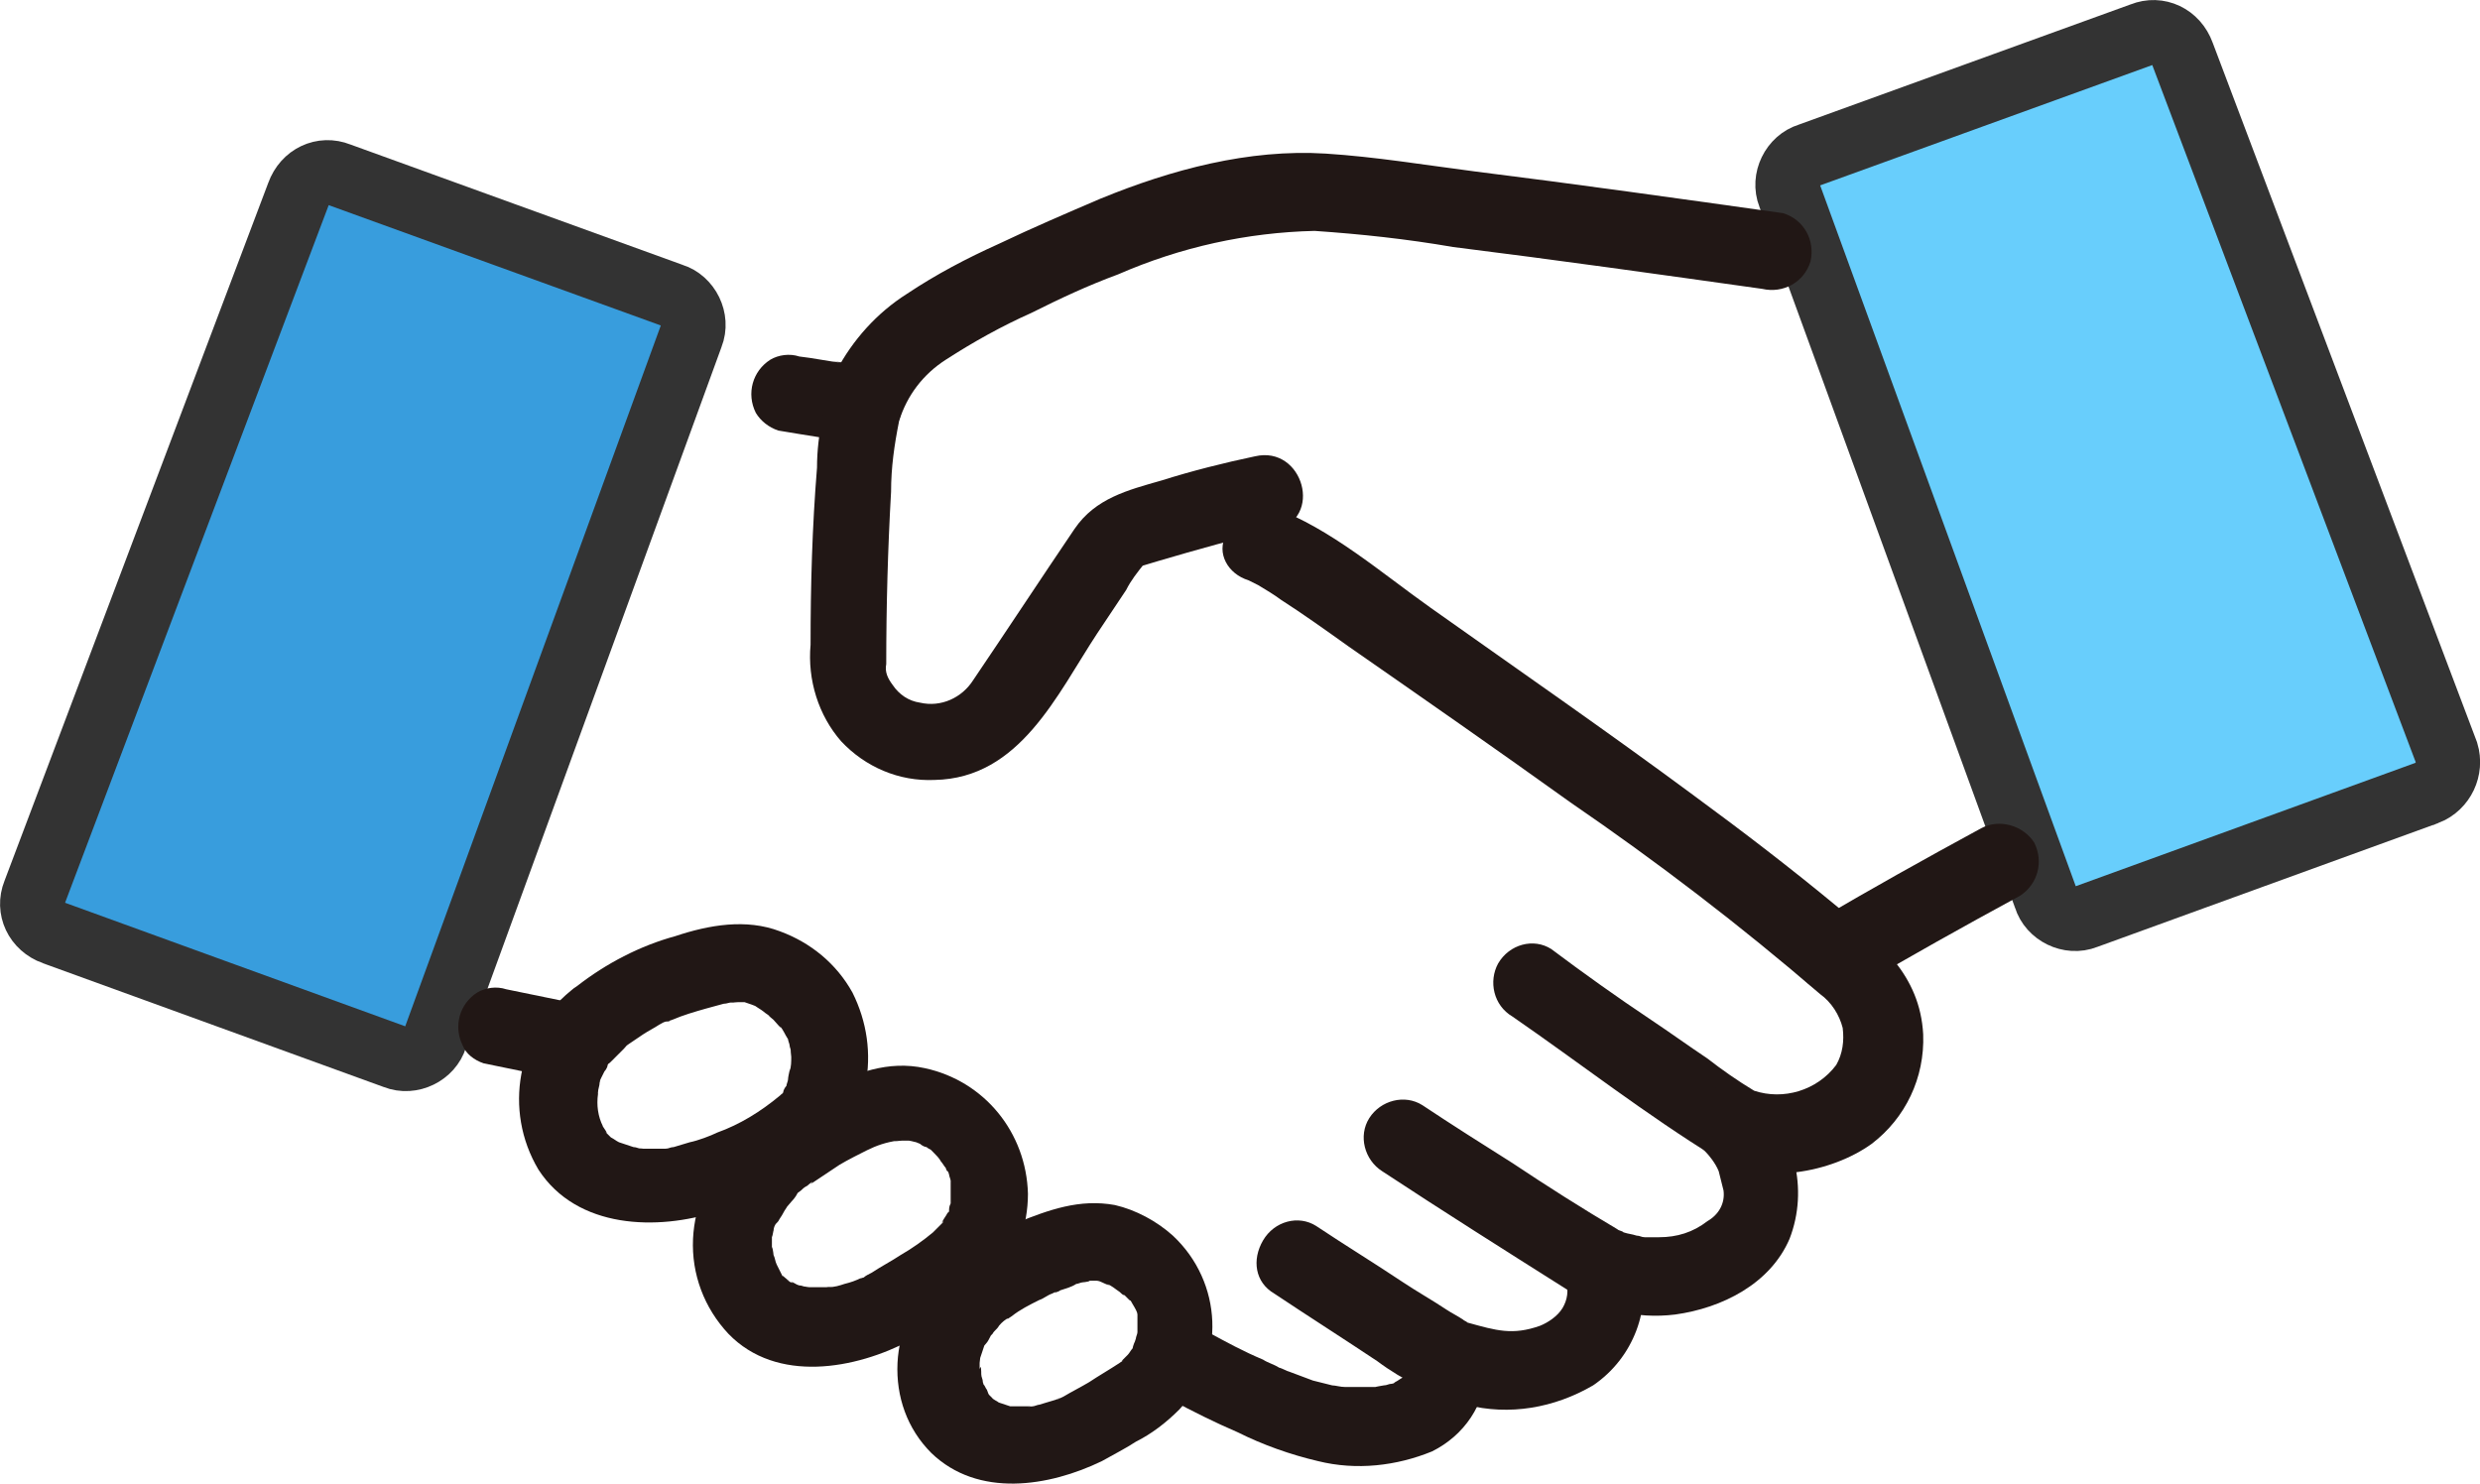
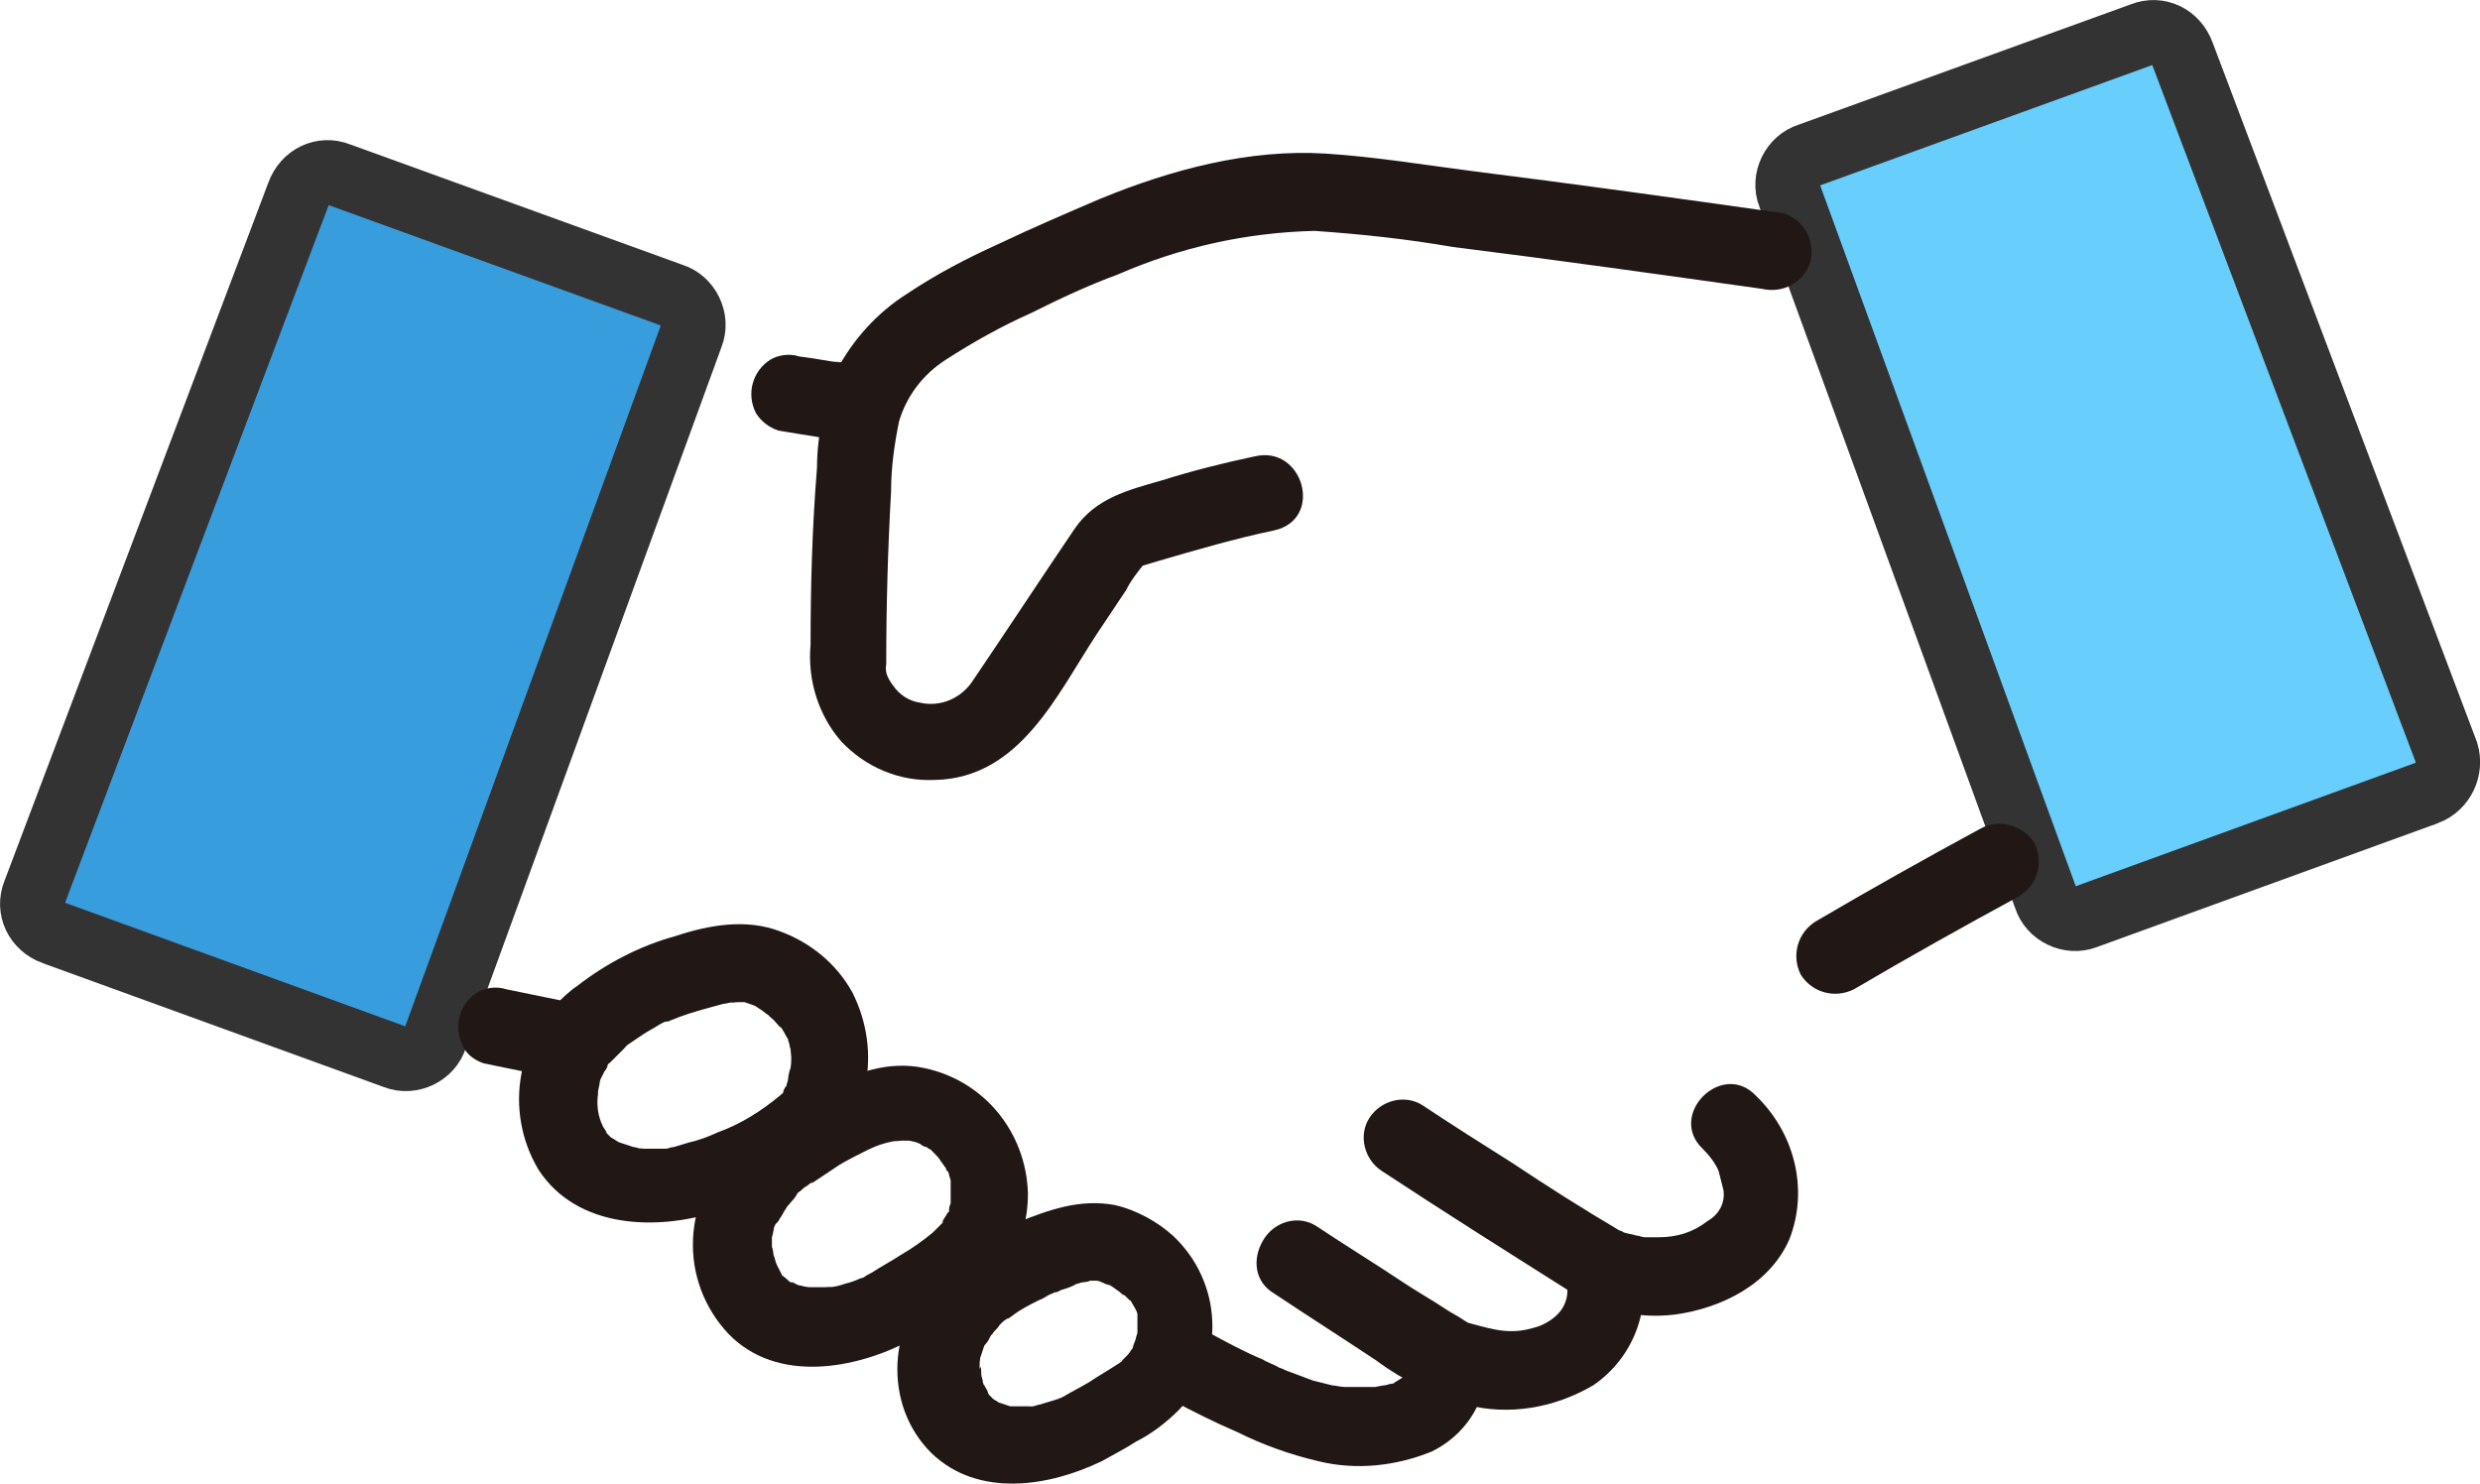
<svg xmlns="http://www.w3.org/2000/svg" id="_レイヤー_2" viewBox="0 0 154.02 92.14">
  <defs>
    <style>.cls-1{fill:#68cefc;}.cls-1,.cls-2{stroke:#333;stroke-miterlimit:10;stroke-width:4px;}.cls-2{fill:#389ddd;}.cls-3{fill:#211715;stroke-width:0px;}</style>
  </defs>
  <g id="_レイヤー_1-2">
    <path class="cls-1" d="m150.74,49.24l-21.2,7.7c-1,.4-2.2-.2-2.5-1.2h0l-15.9-43.6c-.4-1,.2-2.2,1.2-2.5l20.7-7.5c1-.4,2.1.1,2.5,1.2l16.4,43.4c.3,1-.2,2.1-1.2,2.5h0Z" />
    <path class="cls-2" d="m3.34,57.94l21.2,7.7c1,.4,2.2-.2,2.5-1.2h0l15.9-43.6c.4-1-.2-2.2-1.2-2.5h0l-20.7-7.5c-1-.4-2.1.1-2.5,1.2L2.14,55.44c-.4,1,.1,2.1,1.2,2.5h0Z" />
-     <path class="cls-3" d="m77.54,36.04c.5.2-.6-.3,0,0,.2.1.4.2.6.3.5.3,1,.6,1.4.9,1.4.9,2.8,1.9,4.2,2.9,4.6,3.2,9.2,6.4,13.8,9.7,5.4,3.7,10.5,7.6,15.5,11.9.7.5,1.2,1.3,1.4,2.1.1.8,0,1.6-.4,2.3-1.2,1.6-3.3,2.2-5.1,1.6-1-.6-2-1.3-2.9-2-1.2-.8-2.3-1.6-3.5-2.4-2.1-1.4-4.2-2.9-6.2-4.4-1.1-.7-2.6-.3-3.3.9-.6,1.1-.3,2.6.9,3.3,4.2,2.9,8.3,6.1,12.7,8.8,2.8,1.7,7.1.9,9.6-.9,2.1-1.6,3.3-4.1,3.2-6.8-.2-3.7-2.7-5.7-5.3-7.9-2.9-2.4-5.9-4.7-8.9-6.9-5.4-4-10.9-7.8-16.4-11.7-3.1-2.2-6.2-4.9-9.7-6.2-1.3-.3-2.6.4-3,1.7-.6,1.1.1,2.4,1.4,2.8h0Z" />
    <path class="cls-3" d="m72.74,86.94c1.3.7,2.7,1.4,4.1,2,1.6.8,3.3,1.4,5,1.8,2.4.6,4.9.3,7.1-.6,2-1,3.3-2.9,3.4-5.2,0-1.3-1.1-2.4-2.4-2.4s-2.4,1.1-2.4,2.4q0-.3,0,0c0,.2-.2.5,0,.1-.1.1-.1.2-.2.3-.3.5.2-.2-.1.1-.1.1-.4.3-.1.1-.2.1-.3.2-.5.3-.3.2.5-.1-.2.1-.2,0-.3.1-.5.1,0,0-.6.1-.5.1.2,0-.4,0-.5,0h-1.4c-.3,0-.6-.1-.8-.1-.4-.1-.8-.2-1.2-.3-.5-.2-1.1-.4-1.6-.6.4.2-.4-.2-.5-.2-.3-.2-.7-.3-1-.5-1.2-.5-2.3-1.1-3.4-1.7-1.1-.7-2.6-.3-3.3.9-.5,1.2-.2,2.6,1,3.3h0Z" />
    <path class="cls-3" d="m53.74,22.64c-.7-.1-1.3-.1-2-.2l.6.1c-.9-.1-1.8-.3-2.7-.4-.6-.2-1.3-.1-1.8.2-1.1.7-1.5,2.1-.9,3.3.3.5.8.9,1.4,1.1,1.8.3,3.6.6,5.3.8.6,0,1.2-.3,1.7-.7.9-.9.9-2.5,0-3.4l-.5-.4c-.3-.3-.7-.4-1.1-.4h0Z" />
    <path class="cls-3" d="m123.04,51.44c-3.5,1.9-6.9,3.8-10.3,5.8-1.1.7-1.5,2.1-.9,3.3.7,1.1,2.1,1.5,3.3.9,3.4-2,6.8-3.9,10.3-5.8,1.1-.7,1.5-2.1.9-3.3-.7-1.1-2.2-1.5-3.3-.9Z" />
    <path class="cls-3" d="m105.74,71.34c.4.4.8.9,1,1.4.1.4.2.8.3,1.2.1.8-.3,1.5-1,1.9-.9.7-1.9,1-3,1h-.9q-.2,0,0,0c-.2,0-.3-.1-.5-.1-.3-.1-.5-.1-.8-.2-.2-.1-.1-.1,0,0-.1-.1-.3-.1-.4-.2-2.2-1.3-4.4-2.7-6.5-4.1-1.9-1.2-3.8-2.4-5.6-3.6-1.1-.7-2.6-.3-3.3.8s-.3,2.6.8,3.3h0c3.8,2.5,7.6,4.9,11.4,7.3,2,1.3,4.4,1.9,6.8,1.6,2.9-.4,5.9-1.9,7.1-4.7,1.2-3.1.3-6.6-2.1-8.9-2.1-2.2-5.5,1.2-3.3,3.3h0Z" />
    <path class="cls-3" d="m79.14,80.34c2.1,1.4,4.3,2.8,6.4,4.2,1.6,1.2,3.5,2.1,5.5,2.7,2.7.7,5.5.2,7.9-1.2,2.5-1.7,3.7-4.8,2.9-7.8-.9-2.9-5.6-1.7-4.6,1.3.2.6.1,1.2-.2,1.7s-.9.9-1.4,1.1c-1.7.6-2.7.3-4.5-.2-.4-.1.4.2,0,0-.1-.1-.2-.1-.3-.2-.3-.2-.7-.4-1-.6-.9-.6-1.8-1.1-2.7-1.7-1.8-1.2-3.6-2.3-5.4-3.5-1.1-.7-2.6-.3-3.3.9s-.5,2.6.7,3.3h0Z" />
    <path class="cls-3" d="m77.94,28.34c-1.9.4-3.9.9-5.8,1.5-2.1.6-4.1,1.1-5.4,3-2.1,3.1-4.2,6.3-6.3,9.4-.7,1.1-2,1.7-3.3,1.4-.7-.1-1.3-.5-1.7-1.1-.3-.4-.5-.8-.4-1.3,0-3.6.1-7.2.3-10.7,0-1.5.2-2.9.5-4.4.5-1.6,1.5-2.9,2.9-3.8,1.7-1.1,3.5-2.1,5.3-2.9,1.8-.9,3.5-1.7,5.4-2.4,3.9-1.7,8-2.6,12.2-2.7,2.9.2,5.7.5,8.6,1,6.4.8,12.8,1.7,19.2,2.6,1.3.3,2.6-.4,3-1.7.3-1.3-.4-2.6-1.7-3-6.4-.9-12.8-1.8-19.2-2.6-3.1-.4-6.1-.9-9.2-1.1-4.8-.3-9.6,1-14,2.8-2.1.9-4.2,1.8-6.3,2.8-2,.9-3.9,1.9-5.7,3.1-1.9,1.2-3.4,2.9-4.4,4.8-.7,1.9-1.2,3.9-1.2,6-.3,3.7-.4,7.3-.4,11-.2,2.2.5,4.4,1.9,6,1.5,1.6,3.6,2.5,5.8,2.4,5.3-.1,7.6-5.3,10.1-9.1.6-.9,1.2-1.8,1.8-2.7.3-.6.7-1.1,1.1-1.6-.1.1-.3.2-.1.1.3-.1.7-.2,1-.3,2.4-.7,4.8-1.4,7.2-1.9,3.1-.7,1.8-5.3-1.2-4.6h0Z" />
    <path class="cls-3" d="m58.24,79.24c-1.5,1.4-2.4,3.4-2.5,5.4-.1,2.1.6,4.1,2.1,5.6,2.9,2.8,7.3,2.1,10.6.5.7-.4,1.5-.8,2.1-1.2,1-.5,1.9-1.2,2.7-2,2.9-3.1,2.7-7.9-.4-10.8-1-.9-2.3-1.6-3.6-1.9-2.2-.4-4.1.3-6.1,1.1-1.7.8-3.4,1.9-4.9,3.3-.9.9-.9,2.5,0,3.4s2.4.9,3.4,0c.2-.2.5-.4.7-.6,0,0,.4-.3.2-.1-.3.2.3-.2.3-.2.5-.4,1.1-.7,1.7-1,.3-.1.5-.3.8-.4.4-.2.2-.1.1,0,.1-.1.3-.1.4-.2.3-.1.7-.2,1-.4.1,0,.3-.1.4-.1s.7-.1.3-.1c-.3,0,.4,0,.5,0h.1c.3,0,.2,0-.1,0,.1,0,.2,0,.4.1s.7.3.3.1c.3.1.5.3.8.5.4.2,0,0,0,0,.1.1.2.2.3.2l.3.3c.3.2-.2-.3,0-.1.1.2.3.5.4.7.1.2.1.3,0-.1,0,.1.1.3.1.4s.1.6,0,0v1.2c0,.5,0,0,0-.1,0,.1-.1.3-.1.4,0,0-.2.6-.1.3.1-.3-.1.2-.1.3-.1.1-.2.3-.3.4-.2.3.2-.2,0,0l-.3.3c-.3.3.5-.3-.2.2-.6.4-1.3.8-1.9,1.2-.5.3-1.1.6-1.6.9,0,0-.6.3-.3.1.3-.1-.2.1-.2.1-.3.1-.7.2-1,.3-.1,0-.3.1-.4.1s-.6.1-.1,0h-1.3c-.5,0-.1,0,0,0-.3-.1-.6-.2-.9-.3.5.2.2.1.1,0-.2-.1-.3-.2-.5-.3.4.3.2.1.1,0l-.2-.2q-.1-.1.1.1c-.1-.1-.1-.3-.2-.4-.3-.6,0,.2-.2-.4,0-.2-.1-.3-.1-.5,0-.1,0-.7-.1-.3v-.4c0-.1.1-.7,0-.2.1-.3.2-.6.3-.9.1-.3-.3.4.1-.1.1-.1.2-.3.3-.5.1-.1.4-.4.1-.1.1-.2.3-.3.4-.5.9-.9,1-2.4,0-3.4-1.3-.6-2.8-.7-3.8.3h0Z" />
    <path class="cls-3" d="m45.54,71.24c-1.5,1.5-2.4,3.6-2.5,5.7-.1,2.2.7,4.3,2.2,5.9,3,3.1,7.9,2.2,11.3.4.8-.4,1.6-.9,2.4-1.4,1-.6,2-1.4,2.8-2.2,1.4-1.5,2.1-3.5,2.1-5.5-.1-3.8-2.7-7-6.4-7.8-2.3-.5-4.3.3-6.4,1.3-2.1.8-3.9,2-5.5,3.6-.9.9-.9,2.5,0,3.4s2.5.9,3.4,0c.2-.2.5-.5.8-.7.1-.1.2-.2.4-.3.1-.1.5-.4.2-.1.6-.4,1.2-.8,1.8-1.2.5-.3,1.3-.7,1.7-.9.6-.3,1.2-.5,1.9-.6-.5.1.1,0,.3,0h.4c-.6-.1-.1,0,0,0s.8.2.5.1c-.3-.1.2.1.2.1.1.1.3.2.4.2.1.1.5.3.1,0l.3.3c.2.2.4.4.5.6-.3-.3-.1-.1,0,0s.2.3.3.4c0,.1.2.4.1.1-.1-.3.1.3.1.3,0,.1.1.3.1.4.1.3,0-.5,0,.1v1.3c.1-.5,0-.1,0,0-.1.2-.1.3-.1.5-.1.2.2-.2-.1.1-.1.2-.2.3-.3.5-.2.3.2-.2,0,.1l-.6.6c-.6.5-1.3,1-2,1.4-.6.4-1.2.7-1.8,1.1-.2.1-.4.2-.5.3-.1,0-.4.2-.1,0-.4.2-.7.3-1.1.4-.3.1-.6.2-1,.2.4-.1,0,0-.1,0h-1.1c-.1,0-.5-.1-.2,0,.4.1-.3-.1-.3-.1-.2,0-.3-.1-.5-.2-.3-.1.4.3-.1,0-.1,0-.5-.3-.2-.1s-.2-.2-.2-.2c-.3-.3,0,.2-.1,0s-.2-.4-.3-.6l-.1-.2q.1.1,0,0c-.1-.2-.1-.4-.2-.6,0-.1-.1-.7-.1-.4s0-.4,0-.4c0-.1,0-.7,0-.4s.1-.4.1-.3c0-.2.1-.4.2-.5.1-.4-.3.4.1-.1.1-.2.2-.3.3-.5s.2-.3.3-.5c-.2.3.1-.1.2-.2.9-.9.9-2.5,0-3.4s-2.7-.9-3.6,0h0Z" />
    <path class="cls-3" d="m35.44,61.54c-3.3,2.7-4.2,7.4-2,11.1,2.4,3.7,7.4,3.8,11.1,2.6,3.9-1.3,8.4-3.4,9.2-7.8.4-2,.1-4-.8-5.8-1-1.8-2.6-3.1-4.5-3.8-2.1-.8-4.4-.4-6.5.3-2.2.6-4.3,1.7-6.1,3.1-1.1.7-1.5,2.1-.9,3.3.7,1.1,2.1,1.5,3.3.9.5-.4,1.1-.8,1.7-1.2.3-.2.7-.4,1-.6.2-.1.3-.2.5-.2s.2-.1,0,0l.3-.1c.7-.3,1.4-.5,2.1-.7.4-.1.7-.2,1.1-.3.2,0,.4-.1.6-.1-.5.1.1,0,.3,0h.4c-.4,0-.1,0,0,0,.3.1.6.2.8.3-.4-.2.3.2.4.3s.3.2.4.3c-.4-.3.2.2.2.2.1.1.6.7.4.4.2.2.3.5.5.8.2.4.1.1,0,0,0,.1.1.3.1.4s.1.3.1.4c-.1-.5,0,.2,0,.3,0,.3,0,.6-.1.9.1-.5-.1.3-.1.5,0,.1-.1.3-.1.4.2-.4,0,0,0,0-.1.1-.2.3-.2.4-.3.5.2-.2-.2.2-1.2,1-2.5,1.8-3.9,2.3-.4.2-1.2.5-1.7.6-.3.1-.7.2-1,.3-.2,0-.3.1-.5.1.3,0-.2,0-.3,0h-1.1c-.1,0-.5-.1-.1,0-.2,0-.3-.1-.5-.1-.3-.1-.6-.2-.9-.3.1.1.3.2,0,0-.2-.1-.3-.2-.5-.3-.3-.2.2.2,0,0-.1-.1-.2-.2-.4-.4.4.4-.2-.4-.1-.3-.3-.6-.4-1.3-.3-2,0-.4-.1.3,0-.1,0-.2.1-.4.1-.6.1-.4.1-.2,0-.1l.3-.6c.1-.1.2-.3.2-.4.3-.5-.2.2.2-.2l.8-.8c.9-.9.9-2.5,0-3.4-.8-1.1-2.3-1.1-3.3-.2Z" />
    <path class="cls-3" d="m30.04,66.04l3.9.8c.6.2,1.3.1,1.9-.2,1.1-.7,1.5-2.1.9-3.3h0c-.3-.5-.8-.9-1.4-1.1l-3.9-.8c-.6-.2-1.3-.1-1.8.2-1.1.7-1.5,2.1-.9,3.3.2.5.7.9,1.3,1.1h0Z" />
  </g>
</svg>